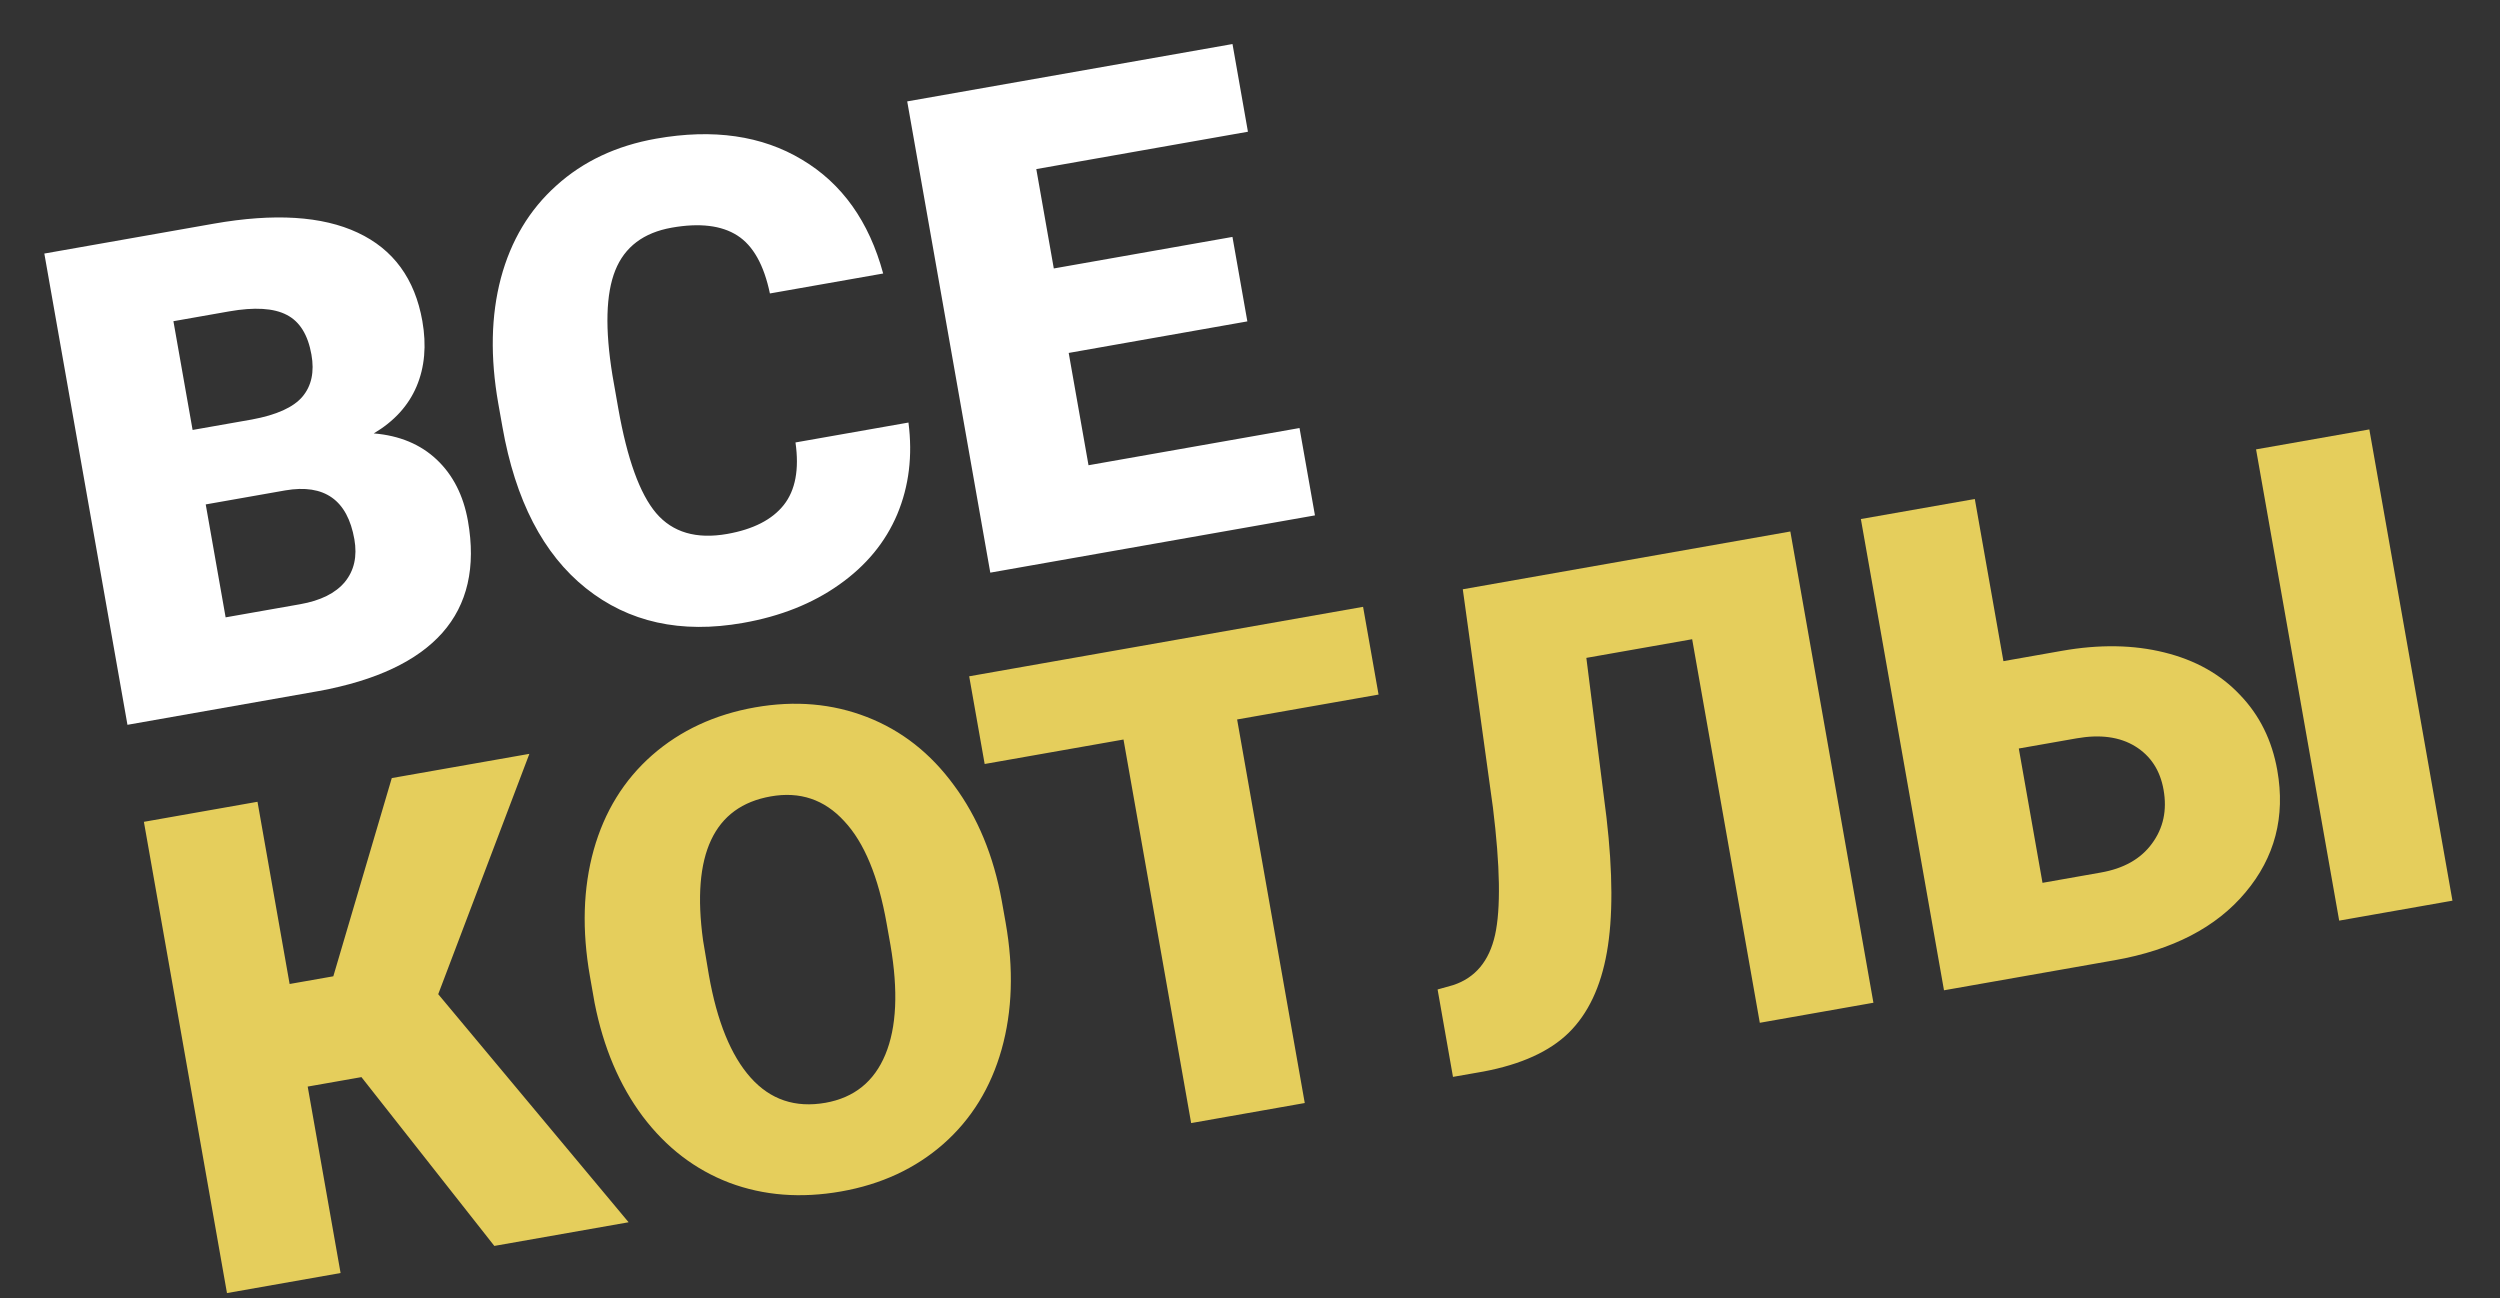
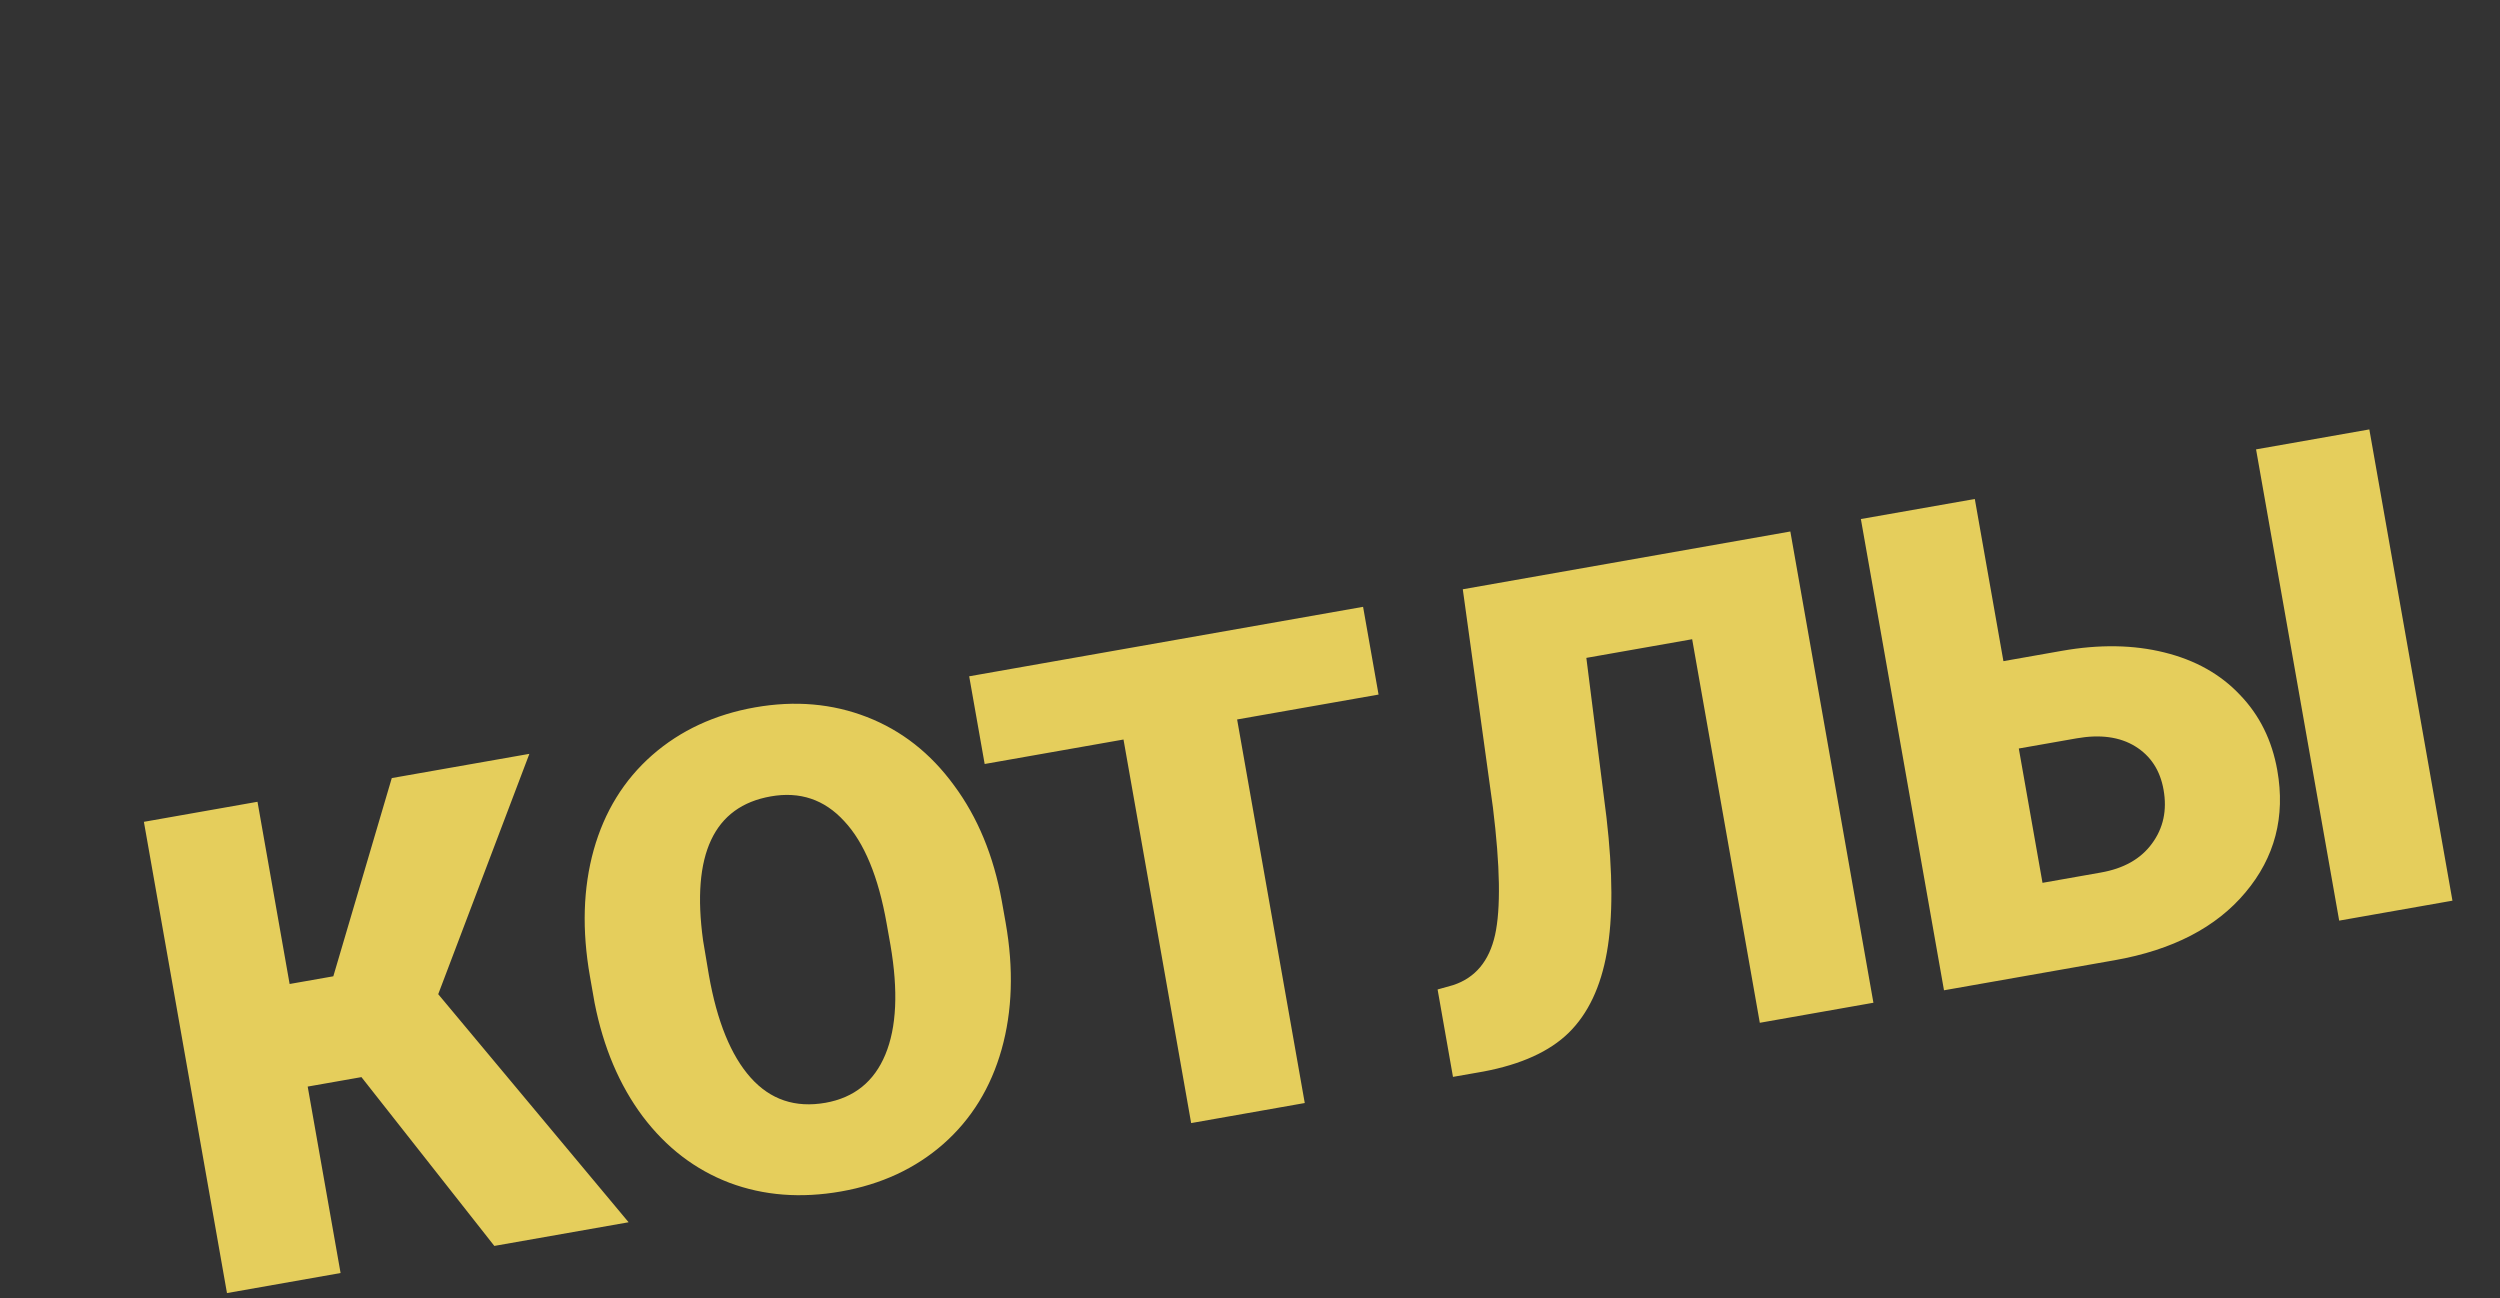
<svg xmlns="http://www.w3.org/2000/svg" width="52" height="27" viewBox="0 0 52 27" fill="none">
  <rect x="0" y="0" width="52" height="27" fill="#333333" stroke="none" />
-   <path d="M2.651 15.076L0.922 5.274L4.443 4.653C5.704 4.431 6.703 4.493 7.44 4.839C8.181 5.185 8.63 5.798 8.785 6.678C8.874 7.185 8.834 7.639 8.664 8.039C8.494 8.439 8.197 8.764 7.774 9.015C8.309 9.059 8.746 9.241 9.085 9.561C9.423 9.881 9.639 10.306 9.733 10.835C9.902 11.796 9.724 12.572 9.2 13.164C8.678 13.751 7.822 14.155 6.629 14.374L2.651 15.076ZM4.279 10.492L4.693 12.841L6.242 12.568C6.668 12.493 6.978 12.339 7.173 12.105C7.367 11.868 7.433 11.572 7.371 11.217C7.227 10.4 6.748 10.061 5.935 10.2L4.279 10.492ZM4.006 8.943L5.238 8.726C5.753 8.631 6.105 8.472 6.292 8.249C6.479 8.026 6.542 7.735 6.478 7.376C6.405 6.963 6.234 6.688 5.965 6.55C5.694 6.408 5.294 6.384 4.765 6.477L3.607 6.681L4.006 8.943ZM18.896 8.789C18.985 9.477 18.907 10.113 18.663 10.697C18.418 11.277 18.016 11.765 17.456 12.16C16.901 12.554 16.233 12.82 15.452 12.957C14.164 13.184 13.075 12.944 12.187 12.235C11.299 11.526 10.719 10.407 10.45 8.876L10.364 8.392C10.195 7.431 10.213 6.563 10.418 5.786C10.627 5.004 11.012 4.362 11.571 3.861C12.13 3.355 12.822 3.03 13.648 2.884C14.837 2.674 15.849 2.82 16.682 3.321C17.515 3.817 18.077 4.607 18.37 5.689L16.014 6.104C15.89 5.511 15.665 5.108 15.336 4.898C15.007 4.688 14.553 4.633 13.974 4.735C13.386 4.839 12.994 5.135 12.798 5.623C12.602 6.111 12.582 6.839 12.739 7.806L12.861 8.5C13.046 9.545 13.307 10.27 13.647 10.672C13.991 11.075 14.484 11.219 15.126 11.106C15.668 11.01 16.061 10.809 16.303 10.503C16.545 10.196 16.626 9.763 16.546 9.203L18.896 8.789ZM25.945 6.685L22.229 7.341L22.641 9.677L27.03 8.903L27.351 10.72L20.598 11.911L18.87 2.109L25.636 0.916L25.957 2.74L21.555 3.517L21.919 5.584L25.635 4.928L25.945 6.685Z" fill="white" />
  <path d="M7.518 22.404L6.4 22.601L7.084 26.479L4.721 26.896L2.993 17.094L5.356 16.677L6.024 20.467L6.933 20.307L8.149 16.184L11.011 15.68L9.115 20.679L13.075 25.423L10.282 25.915L7.518 22.404ZM20.918 19.195C21.086 20.151 21.058 21.028 20.834 21.826C20.609 22.625 20.204 23.282 19.619 23.797C19.038 24.306 18.33 24.635 17.495 24.782C16.66 24.929 15.886 24.869 15.173 24.602C14.459 24.33 13.857 23.869 13.367 23.219C12.882 22.569 12.55 21.783 12.368 20.862L12.271 20.31C12.102 19.349 12.128 18.473 12.349 17.679C12.573 16.881 12.978 16.224 13.563 15.709C14.152 15.193 14.867 14.861 15.706 14.713C16.536 14.567 17.312 14.634 18.032 14.914C18.753 15.194 19.357 15.668 19.845 16.337C20.336 17 20.668 17.802 20.838 18.744L20.918 19.195ZM18.442 19.208C18.27 18.234 17.976 17.524 17.56 17.08C17.148 16.629 16.638 16.458 16.032 16.565C14.848 16.773 14.378 17.773 14.624 19.562L14.745 20.283C14.914 21.244 15.203 21.954 15.613 22.414C16.023 22.874 16.542 23.048 17.17 22.938C17.767 22.832 18.182 22.498 18.416 21.933C18.65 21.369 18.685 20.611 18.522 19.659L18.442 19.208ZM28.674 14.447L25.732 14.965L27.139 22.943L24.776 23.36L23.369 15.382L20.481 15.891L20.159 14.067L28.352 12.622L28.674 14.447ZM37.239 11.055L38.967 20.857L36.604 21.274L35.197 13.296L32.996 13.684L33.415 17.005C33.548 18.152 33.551 19.087 33.423 19.808C33.296 20.529 33.031 21.087 32.629 21.482C32.23 21.872 31.639 22.14 30.855 22.288L30.222 22.399L29.902 20.581L30.226 20.49C30.685 20.339 30.975 19.992 31.097 19.448C31.218 18.899 31.203 18.015 31.053 16.797L30.426 12.257L37.239 11.055ZM41.671 13.752L42.889 13.537C43.666 13.4 44.376 13.411 45.019 13.571C45.663 13.73 46.187 14.024 46.591 14.453C46.999 14.876 47.258 15.399 47.368 16.023C47.538 16.988 47.317 17.835 46.705 18.563C46.097 19.29 45.19 19.76 43.983 19.973L40.435 20.598L38.706 10.796L41.076 10.379L41.671 13.752ZM51.011 18.734L48.655 19.149L46.926 9.347L49.282 8.932L51.011 18.734ZM41.991 15.569L42.484 18.363L43.696 18.149C44.176 18.065 44.531 17.863 44.762 17.545C44.997 17.226 45.078 16.853 45.002 16.427C44.931 16.023 44.734 15.722 44.413 15.524C44.091 15.326 43.683 15.271 43.19 15.358L41.991 15.569Z" fill="#E5CE5C" />
</svg>